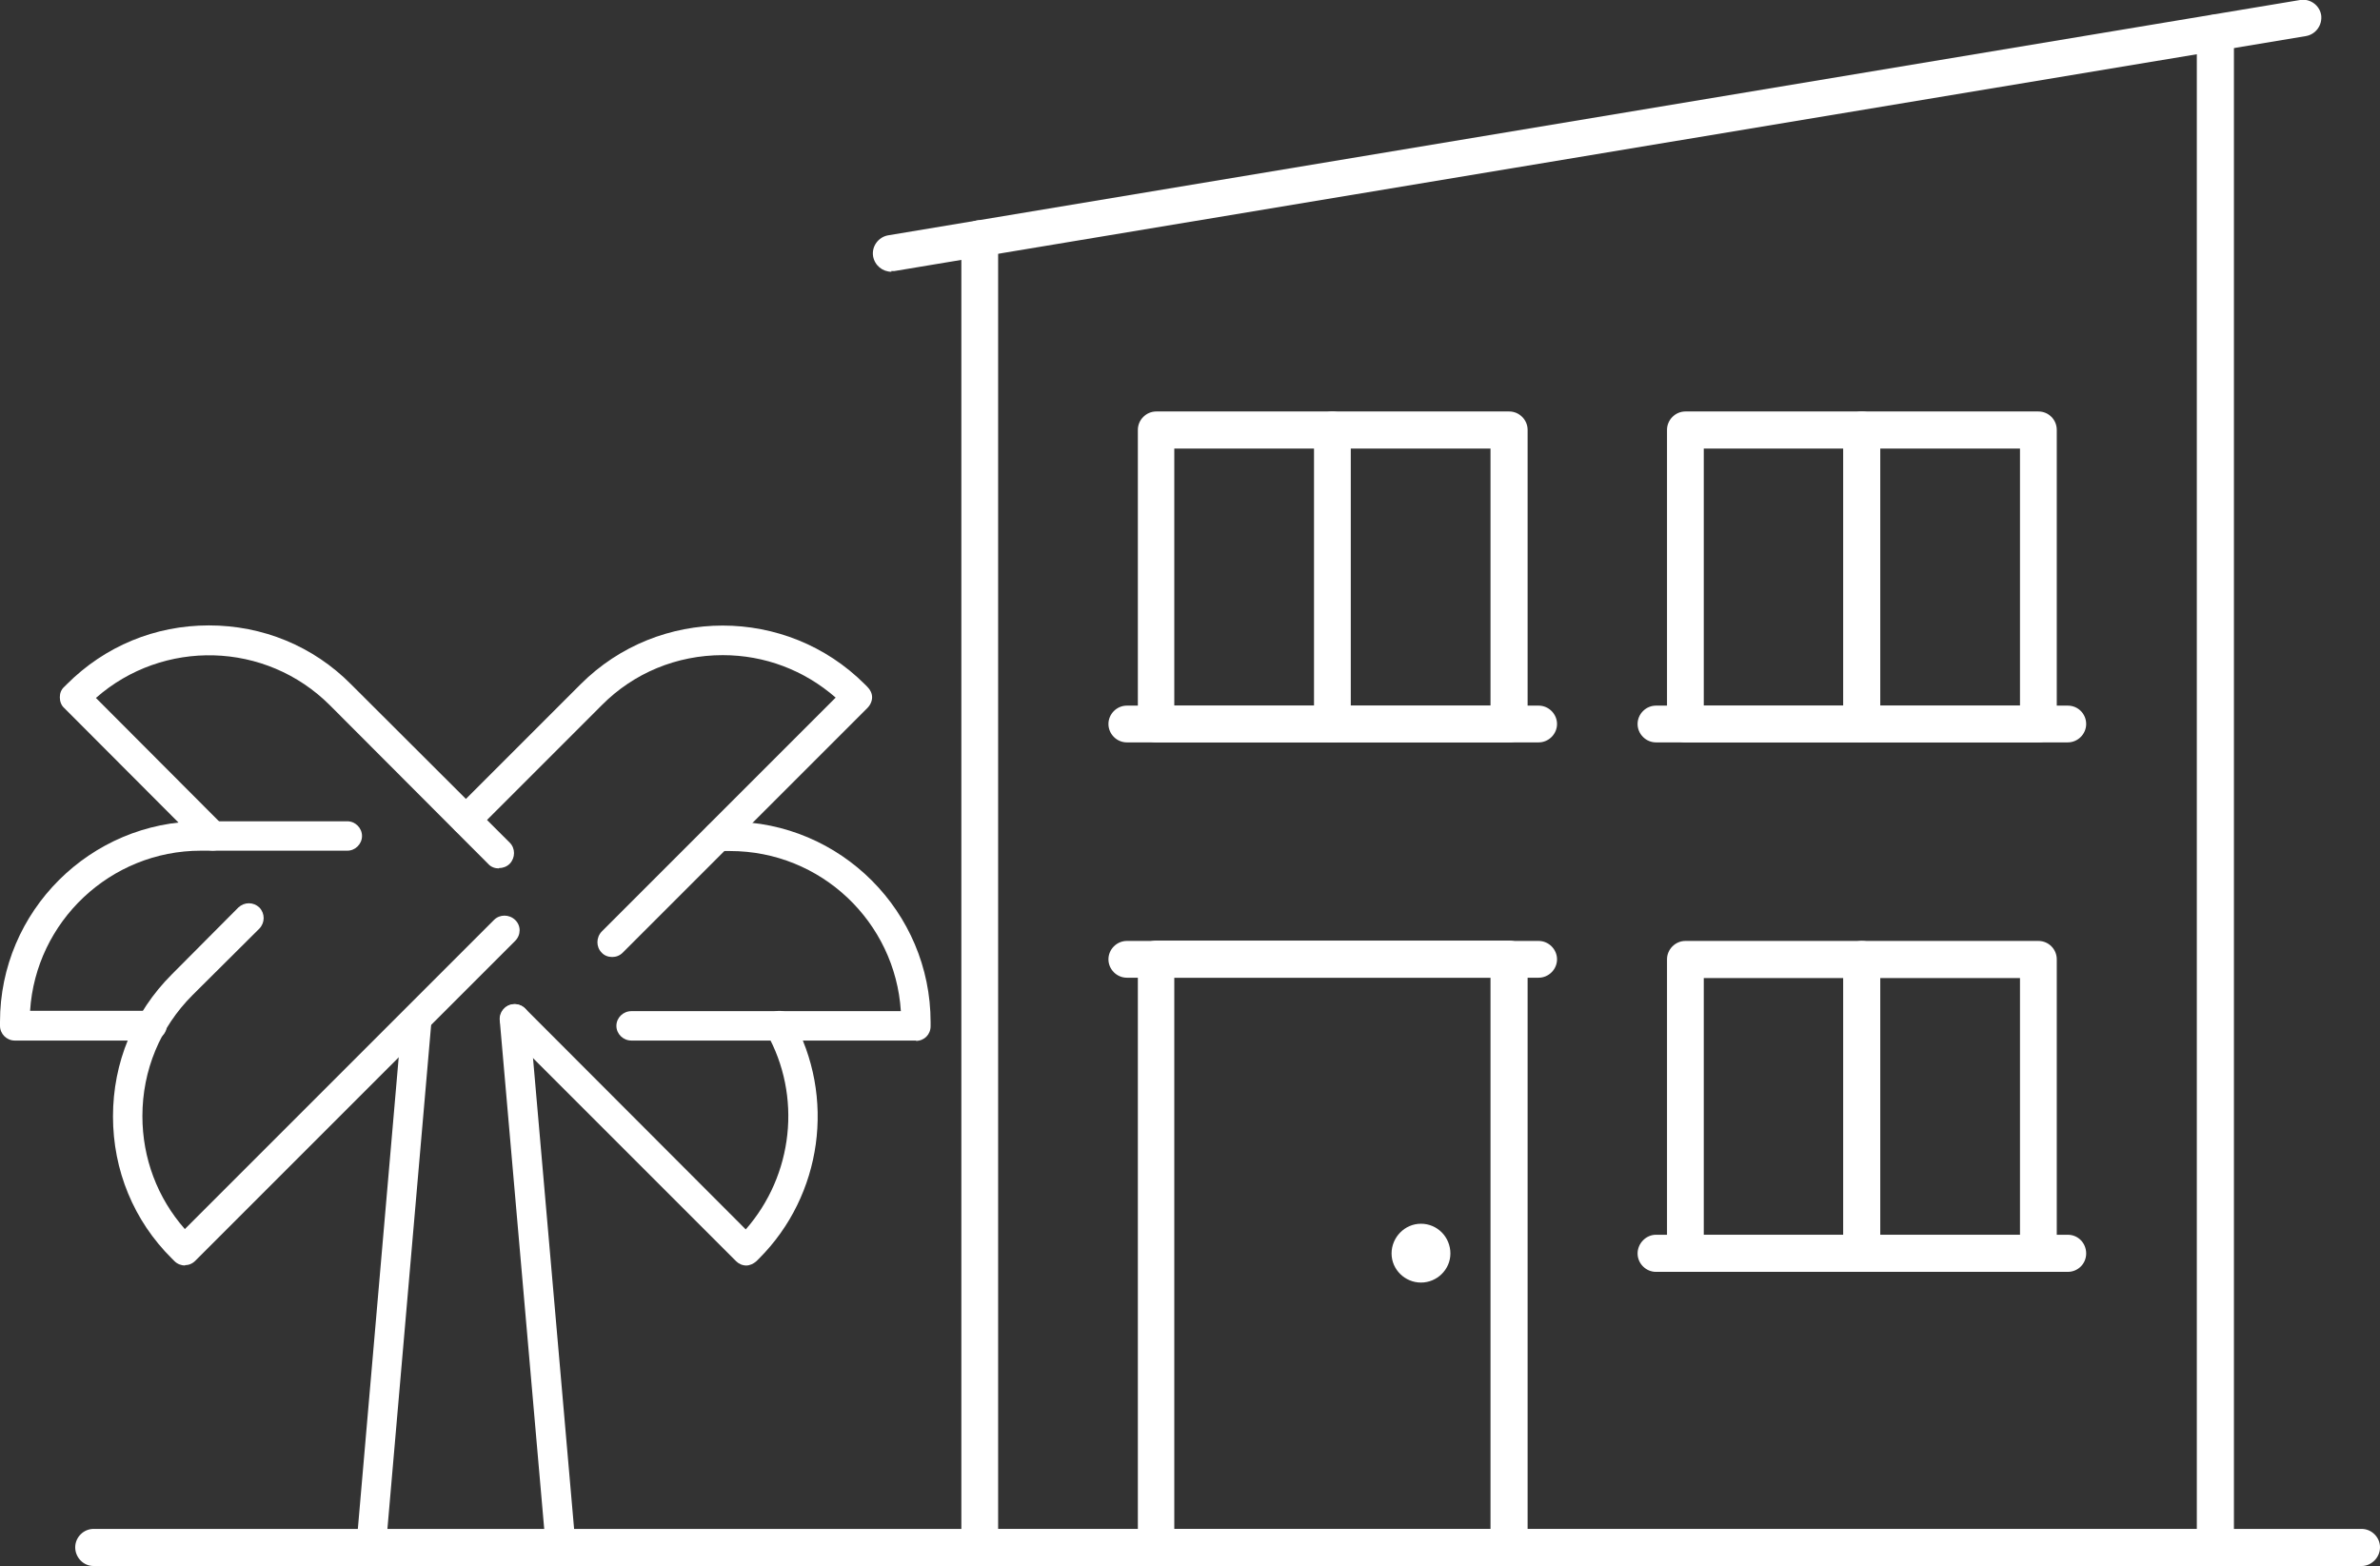
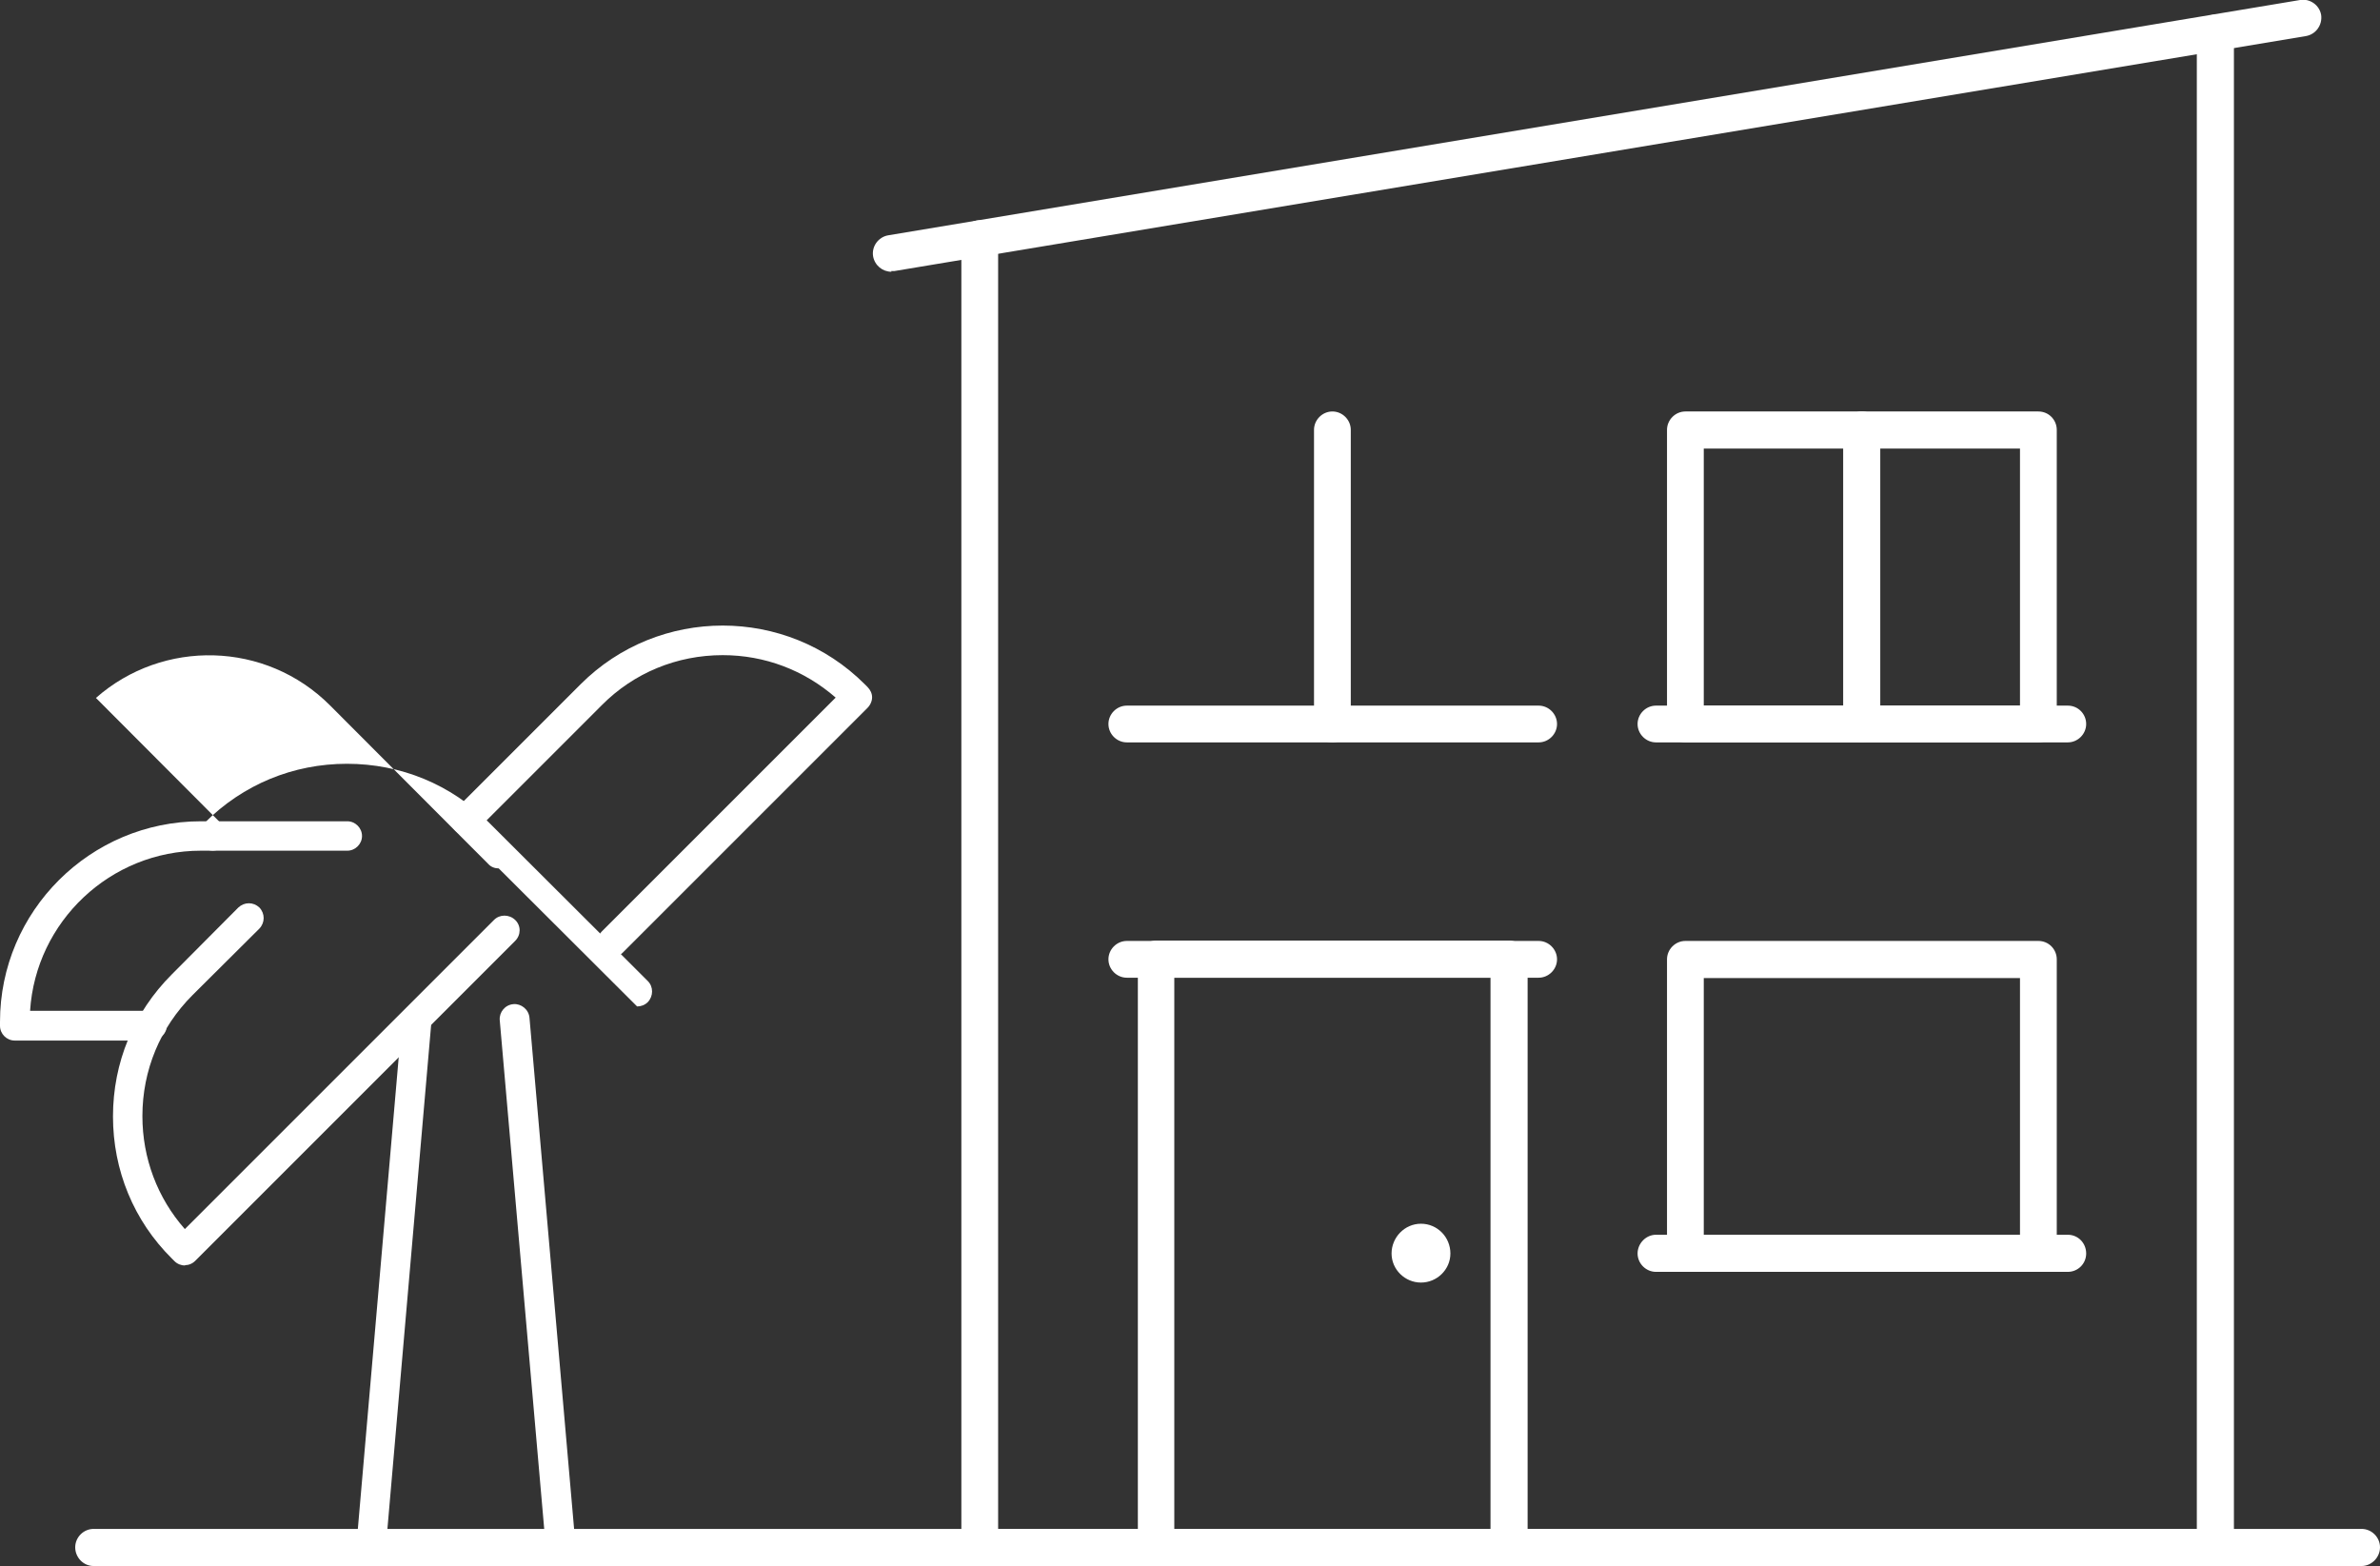
<svg xmlns="http://www.w3.org/2000/svg" id="_レイヤー_2" data-name="レイヤー 2" viewBox="0 0 71.2 46.85">
  <rect x="0" y="0" width="71.2" height="46.85" fill="#333333" stroke="none" />
  <defs>
    <style>
      .cls-1 {
        fill: #fff;
      }
    </style>
  </defs>
  <g id="_デザイン" data-name="デザイン">
    <g>
      <g>
        <path class="cls-1" d="M70.66,46.85H2.8c-.31,0-.55-.26-.55-.56s.25-.55.55-.55h67.85c.3,0,.55.25.55.55s-.25.56-.55.56Z" />
        <path class="cls-1" d="M66.26,46.85H29.31c-.31,0-.55-.26-.55-.56V7.15c0-.31.25-.56.55-.56s.55.25.55.56v38.6h35.86V.99c0-.31.25-.55.55-.55s.56.25.56.55v45.3c0,.3-.25.56-.56.56Z" />
        <path class="cls-1" d="M45.15,46.85h-10.56c-.3,0-.55-.26-.55-.56v-17.6c0-.3.25-.55.55-.55h10.56c.3,0,.55.25.55.55v17.6c0,.3-.25.56-.55.56ZM35.13,45.75h9.46v-16.5h-9.46v16.5Z" />
        <path class="cls-1" d="M60.98,38.05h-10.56c-.3,0-.55-.25-.55-.55v-8.8c0-.3.25-.55.55-.55h10.56c.31,0,.55.25.55.55v8.8c0,.3-.25.55-.55.55ZM50.97,36.95h9.46v-7.69h-9.46v7.69Z" />
        <path class="cls-1" d="M43.39,37.5c0,.48-.4.87-.88.87s-.88-.39-.88-.87.39-.89.88-.89.88.4.88.89Z" />
        <path class="cls-1" d="M61.86,38.05h-12.32c-.3,0-.55-.25-.55-.55s.25-.56.55-.56h12.32c.31,0,.55.25.55.56s-.25.55-.55.55Z" />
        <path class="cls-1" d="M46.03,29.25h-12.32c-.3,0-.55-.25-.55-.55s.25-.55.55-.55h12.32c.3,0,.55.25.55.55s-.25.55-.55.55Z" />
-         <path class="cls-1" d="M55.7,38.05c-.31,0-.56-.25-.56-.55v-8.8c0-.3.25-.55.56-.55s.55.25.55.55v8.8c0,.3-.25.55-.55.55Z" />
        <path class="cls-1" d="M60.98,22.21h-10.56c-.3,0-.55-.25-.55-.55v-8.8c0-.3.25-.55.55-.55h10.56c.31,0,.55.25.55.55v8.8c0,.3-.25.55-.55.55ZM50.97,21.11h9.46v-7.69h-9.46v7.69Z" />
        <path class="cls-1" d="M61.86,22.21h-12.32c-.3,0-.55-.25-.55-.55s.25-.55.55-.55h12.32c.31,0,.55.25.55.55s-.25.55-.55.55Z" />
        <path class="cls-1" d="M55.7,22.21c-.31,0-.56-.25-.56-.55v-8.8c0-.3.25-.55.56-.55s.55.25.55.55v8.8c0,.3-.25.55-.55.55Z" />
-         <path class="cls-1" d="M45.15,22.21h-10.56c-.3,0-.55-.25-.55-.55v-8.8c0-.3.25-.55.55-.55h10.56c.3,0,.55.25.55.55v8.8c0,.3-.25.55-.55.55ZM35.13,21.11h9.46v-7.69h-9.46v7.69Z" />
        <path class="cls-1" d="M46.03,22.21h-12.32c-.3,0-.55-.25-.55-.55s.25-.55.55-.55h12.32c.3,0,.55.25.55.55s-.25.55-.55.55Z" />
        <path class="cls-1" d="M39.86,22.21c-.31,0-.55-.25-.55-.55v-8.8c0-.3.25-.55.55-.55s.55.25.55.55v8.8c0,.3-.25.55-.55.55Z" />
        <path class="cls-1" d="M26.67,8.13c-.27,0-.5-.19-.55-.46-.05-.3.16-.58.45-.63L68.81,0c.29-.05.58.15.63.45.04.3-.16.58-.46.63l-42.23,7.03s-.06,0-.09,0Z" />
      </g>
      <g>
        <path class="cls-1" d="M16.77,46.74h-5.67c-.13,0-.24-.05-.33-.14-.09-.09-.13-.22-.11-.34l1.37-15.81c.02-.25.26-.42.48-.41.24.02.43.24.4.48l-1.33,15.33h4.71l-1.34-15.33c-.02-.24.16-.46.41-.48.23-.02.46.16.48.41l1.38,15.81c0,.12-.04.25-.12.34-.08.09-.21.14-.33.14Z" />
        <path class="cls-1" d="M4.53,31.13H.44c-.24,0-.44-.2-.44-.44v-.12c0-3.31,2.7-6,6.01-6h4.38c.24,0,.44.2.44.44s-.2.44-.44.44h-4.38c-2.71,0-4.94,2.12-5.11,4.79h3.64c.25,0,.45.2.45.44s-.2.44-.45.44Z" />
-         <path class="cls-1" d="M27.41,31.13h-8.52c-.25,0-.45-.2-.45-.44s.2-.44.45-.44h8.06c-.17-2.67-2.39-4.79-5.11-4.79h-.36c-.24,0-.44-.2-.44-.44s.2-.44.44-.44h.36c3.31,0,6,2.7,6,6v.12c0,.25-.19.44-.44.44Z" />
        <path class="cls-1" d="M5.54,37.86c-.11,0-.23-.04-.32-.13l-.08-.08c-1.14-1.13-1.76-2.64-1.76-4.25s.62-3.11,1.76-4.25l1.99-2c.18-.17.45-.17.63,0,.17.18.17.45,0,.63l-2,1.99c-.97.97-1.5,2.25-1.5,3.62,0,1.26.45,2.45,1.27,3.38l9.25-9.25c.17-.17.45-.17.63,0,.18.17.18.45,0,.63l-9.57,9.57c-.09.09-.2.13-.31.13Z" />
-         <path class="cls-1" d="M14.92,25.98c-.11,0-.23-.04-.31-.13l-4.74-4.75c-1.92-1.92-4.99-1.99-7-.22l3.81,3.82c.17.17.17.45,0,.62-.18.17-.45.17-.63,0l-4.13-4.14c-.09-.08-.13-.2-.13-.32s.04-.23.13-.31l.08-.08c1.14-1.14,2.64-1.76,4.25-1.76s3.12.62,4.25,1.76l4.75,4.74c.17.17.17.45,0,.63-.09.09-.21.13-.32.13Z" />
-         <path class="cls-1" d="M22.33,37.86c-.12,0-.23-.05-.31-.13l-6.93-6.93c-.18-.17-.18-.45,0-.63.17-.17.45-.17.62,0l6.6,6.61c1.42-1.62,1.69-3.99.62-5.88-.12-.21-.04-.48.17-.6s.48-.05.6.17c1.31,2.34.9,5.29-.99,7.18l-.08.08c-.09.08-.2.13-.31.13Z" />
+         <path class="cls-1" d="M14.92,25.98c-.11,0-.23-.04-.31-.13l-4.74-4.75c-1.92-1.92-4.99-1.99-7-.22l3.81,3.82c.17.17.17.45,0,.62-.18.17-.45.17-.63,0c-.09-.08-.13-.2-.13-.32s.04-.23.13-.31l.08-.08c1.14-1.14,2.64-1.76,4.25-1.76s3.12.62,4.25,1.76l4.75,4.74c.17.17.17.45,0,.63-.09.09-.21.13-.32.13Z" />
        <path class="cls-1" d="M18.31,28.63c-.11,0-.23-.04-.31-.13-.17-.17-.17-.45,0-.63l7-7c-.94-.82-2.12-1.27-3.38-1.27-1.37,0-2.66.53-3.62,1.5l-3.75,3.75c-.18.17-.45.17-.63,0-.17-.17-.17-.45,0-.63l3.75-3.75c2.34-2.34,6.16-2.34,8.5,0l.08.08c.09.09.14.2.14.31s-.05.23-.14.32l-7.32,7.32c-.09.09-.2.13-.31.13Z" />
      </g>
    </g>
  </g>
</svg>